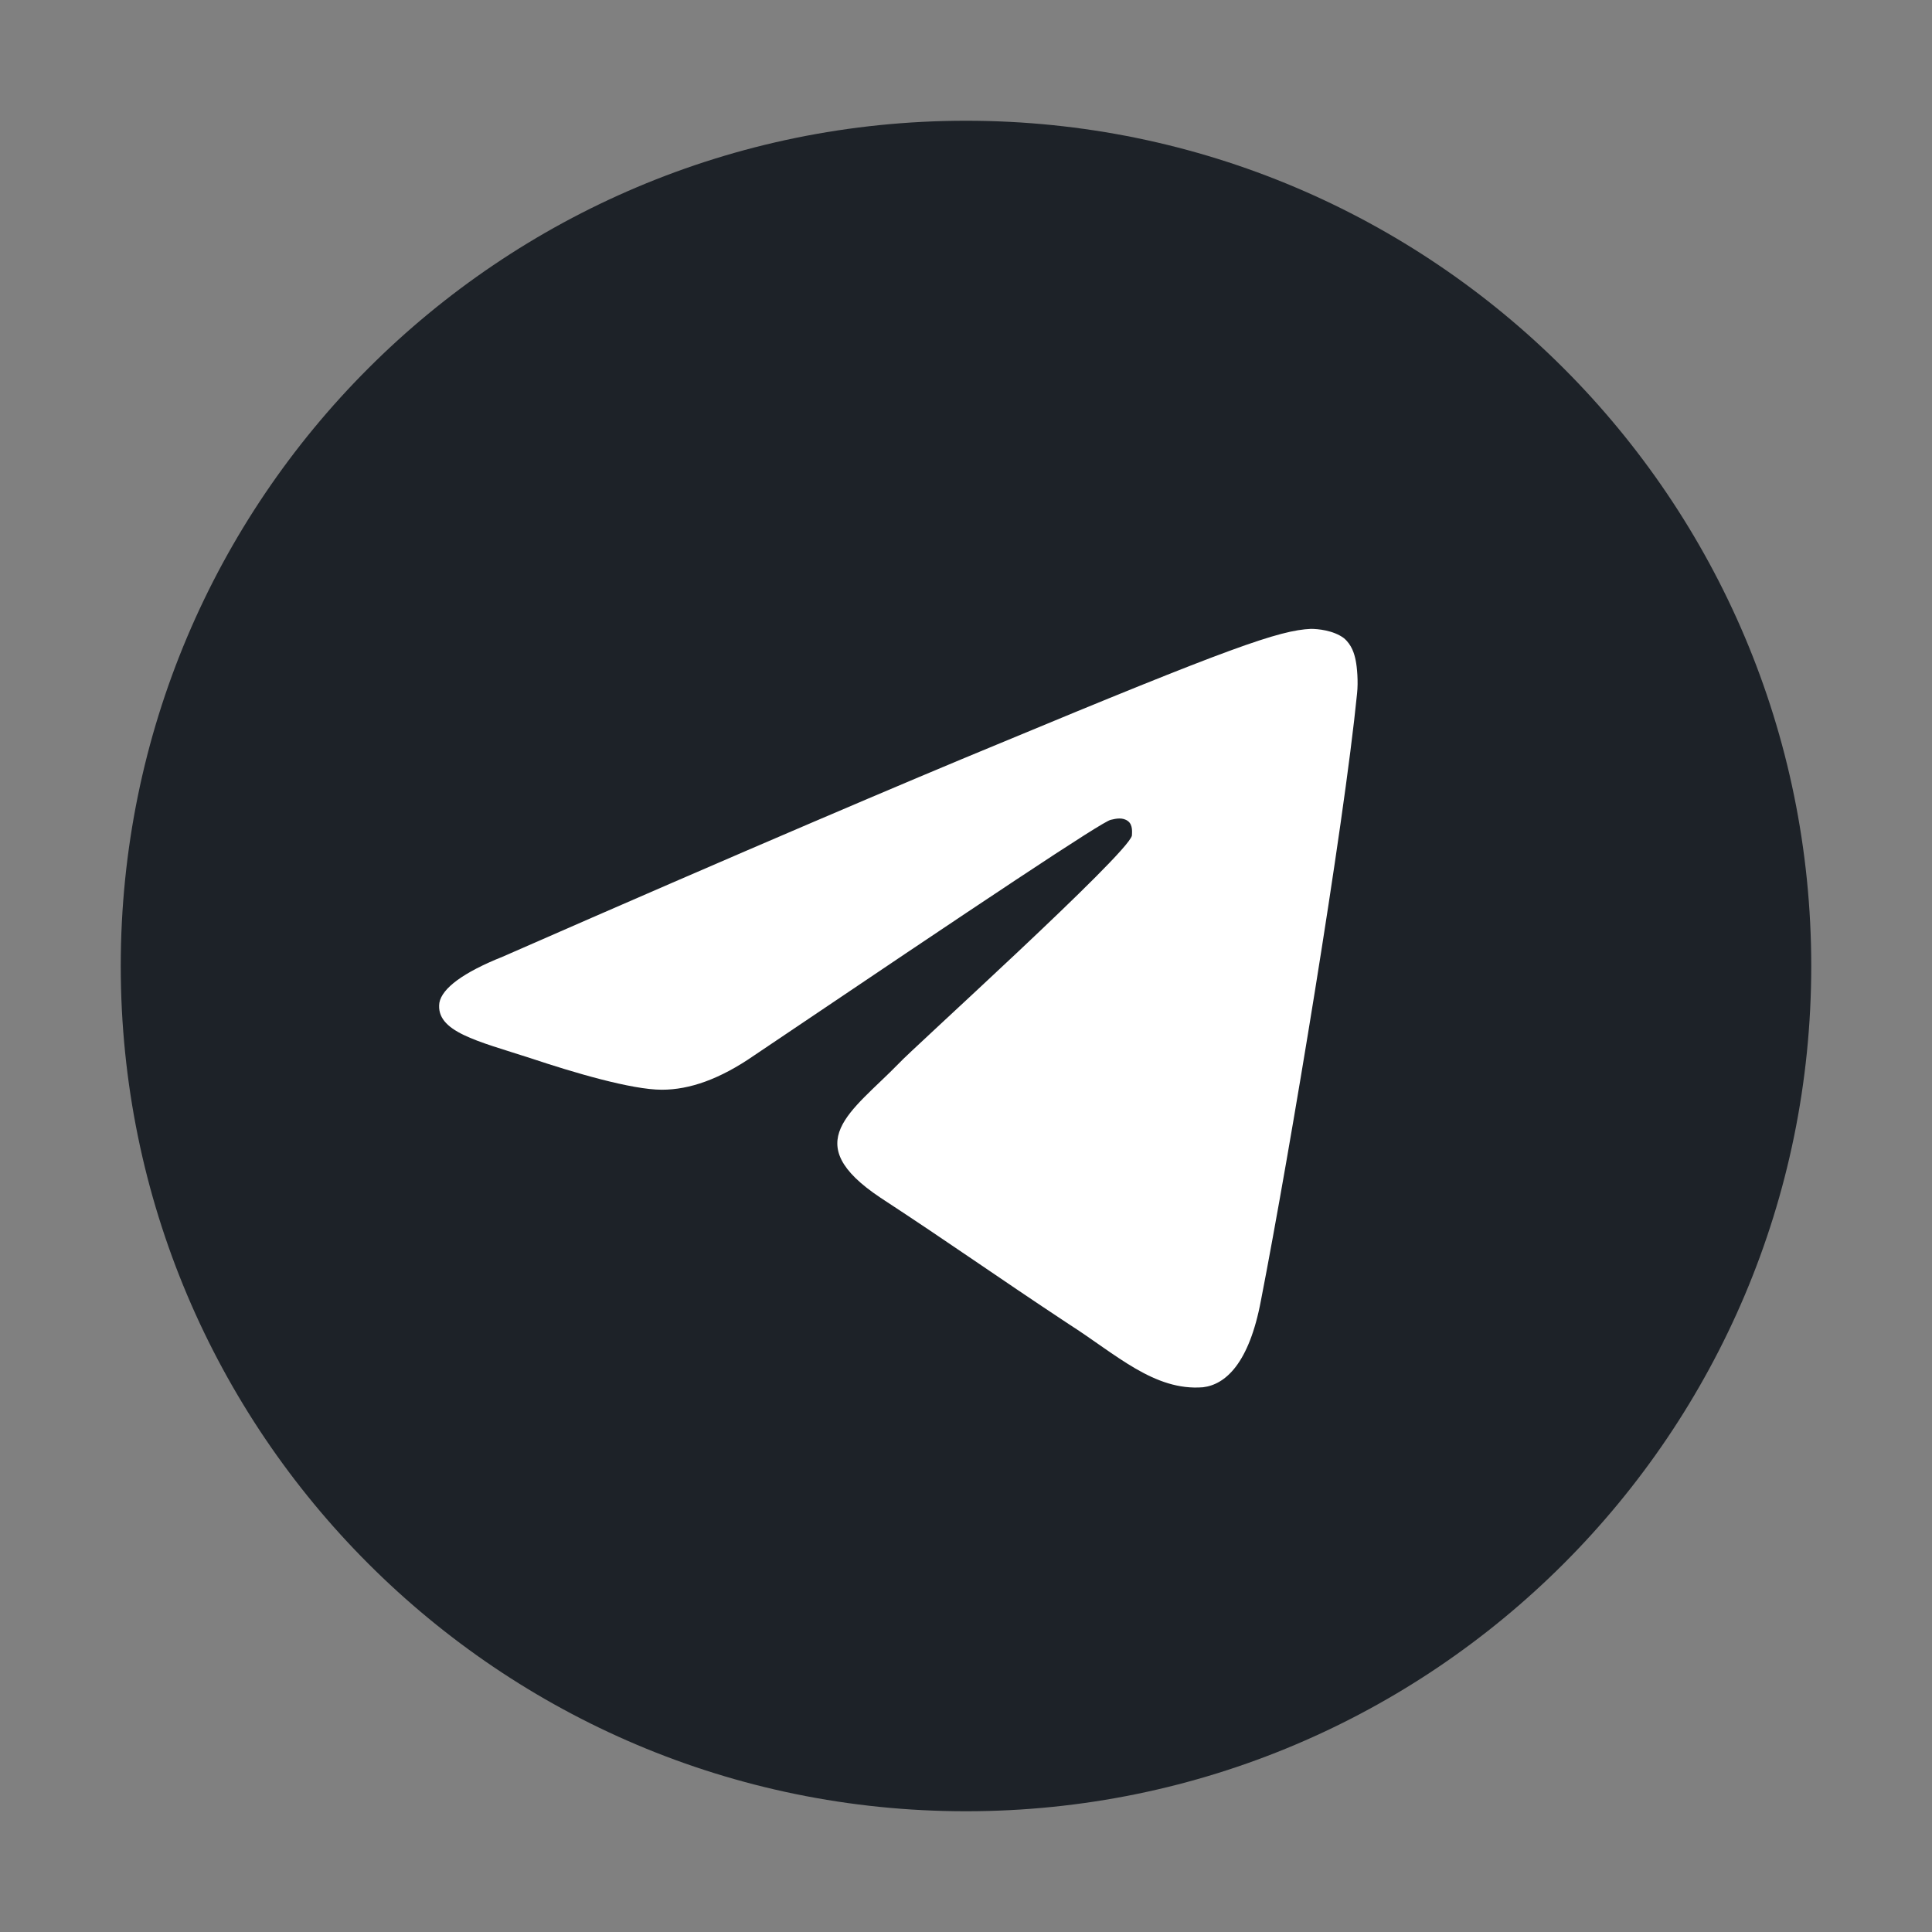
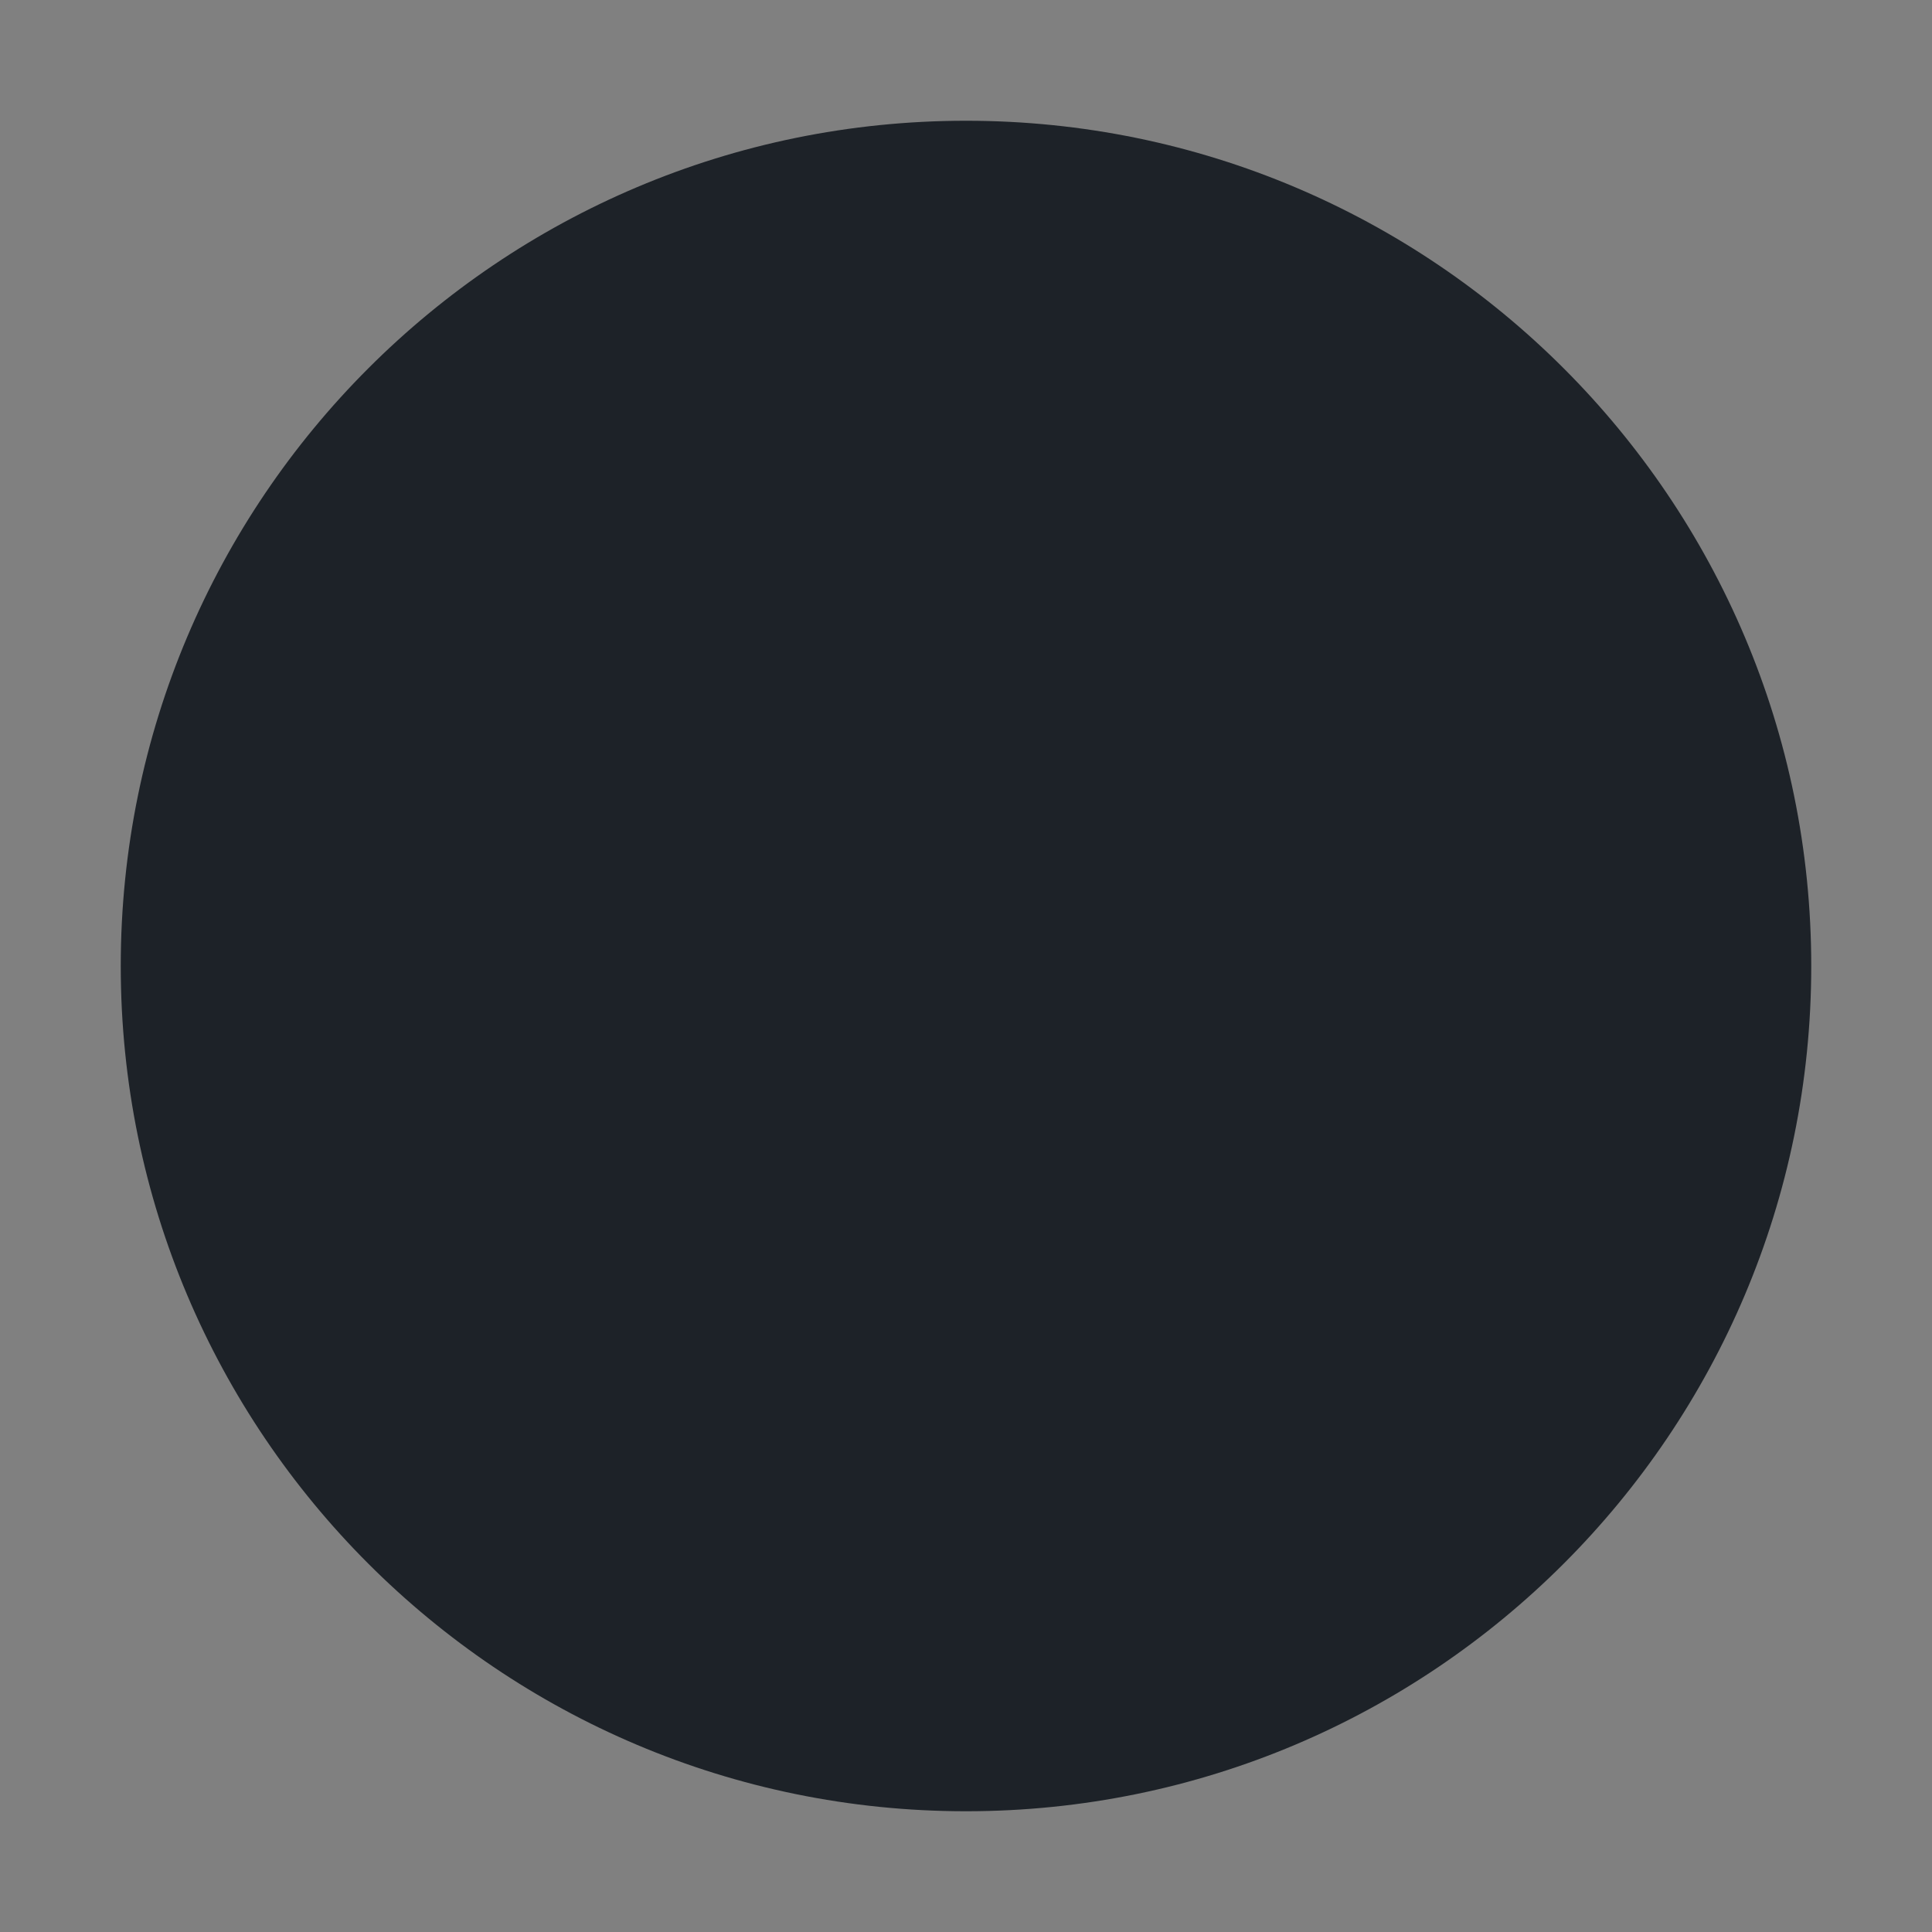
<svg xmlns="http://www.w3.org/2000/svg" width="24" height="24" viewBox="0 0 24 24" fill="none">
  <rect x="0" y="0" width="24" height="24" fill="#808080" stroke="none" />
  <path d="M12 22.5C17.799 22.5 22.5 17.799 22.5 12C22.5 6.201 17.799 1.5 12 1.5C6.201 1.5 1.5 6.201 1.5 12C1.5 17.799 6.201 22.5 12 22.5Z" fill="#1D2228" />
-   <path fill-rule="evenodd" clip-rule="evenodd" d="M6.243 11.885C9.302 10.544 11.346 9.677 12.377 9.252C15.288 8.041 15.893 7.829 16.285 7.812C16.367 7.812 16.563 7.829 16.694 7.927C16.792 8.009 16.825 8.123 16.841 8.205C16.858 8.287 16.874 8.467 16.858 8.614C16.694 10.266 16.024 14.306 15.664 16.154C15.517 16.939 15.222 17.2 14.944 17.233C14.339 17.282 13.865 16.824 13.276 16.448C12.36 15.843 11.837 15.467 10.937 14.878C9.907 14.191 10.577 13.815 11.166 13.21C11.313 13.046 14.012 10.609 14.061 10.38C14.061 10.348 14.077 10.249 14.012 10.2C13.947 10.151 13.865 10.168 13.799 10.184C13.701 10.2 12.229 11.182 9.367 13.112C8.942 13.406 8.566 13.537 8.222 13.537C7.846 13.537 7.126 13.324 6.587 13.144C5.933 12.932 5.409 12.817 5.458 12.457C5.491 12.277 5.753 12.081 6.243 11.885Z" fill="white" />
</svg>